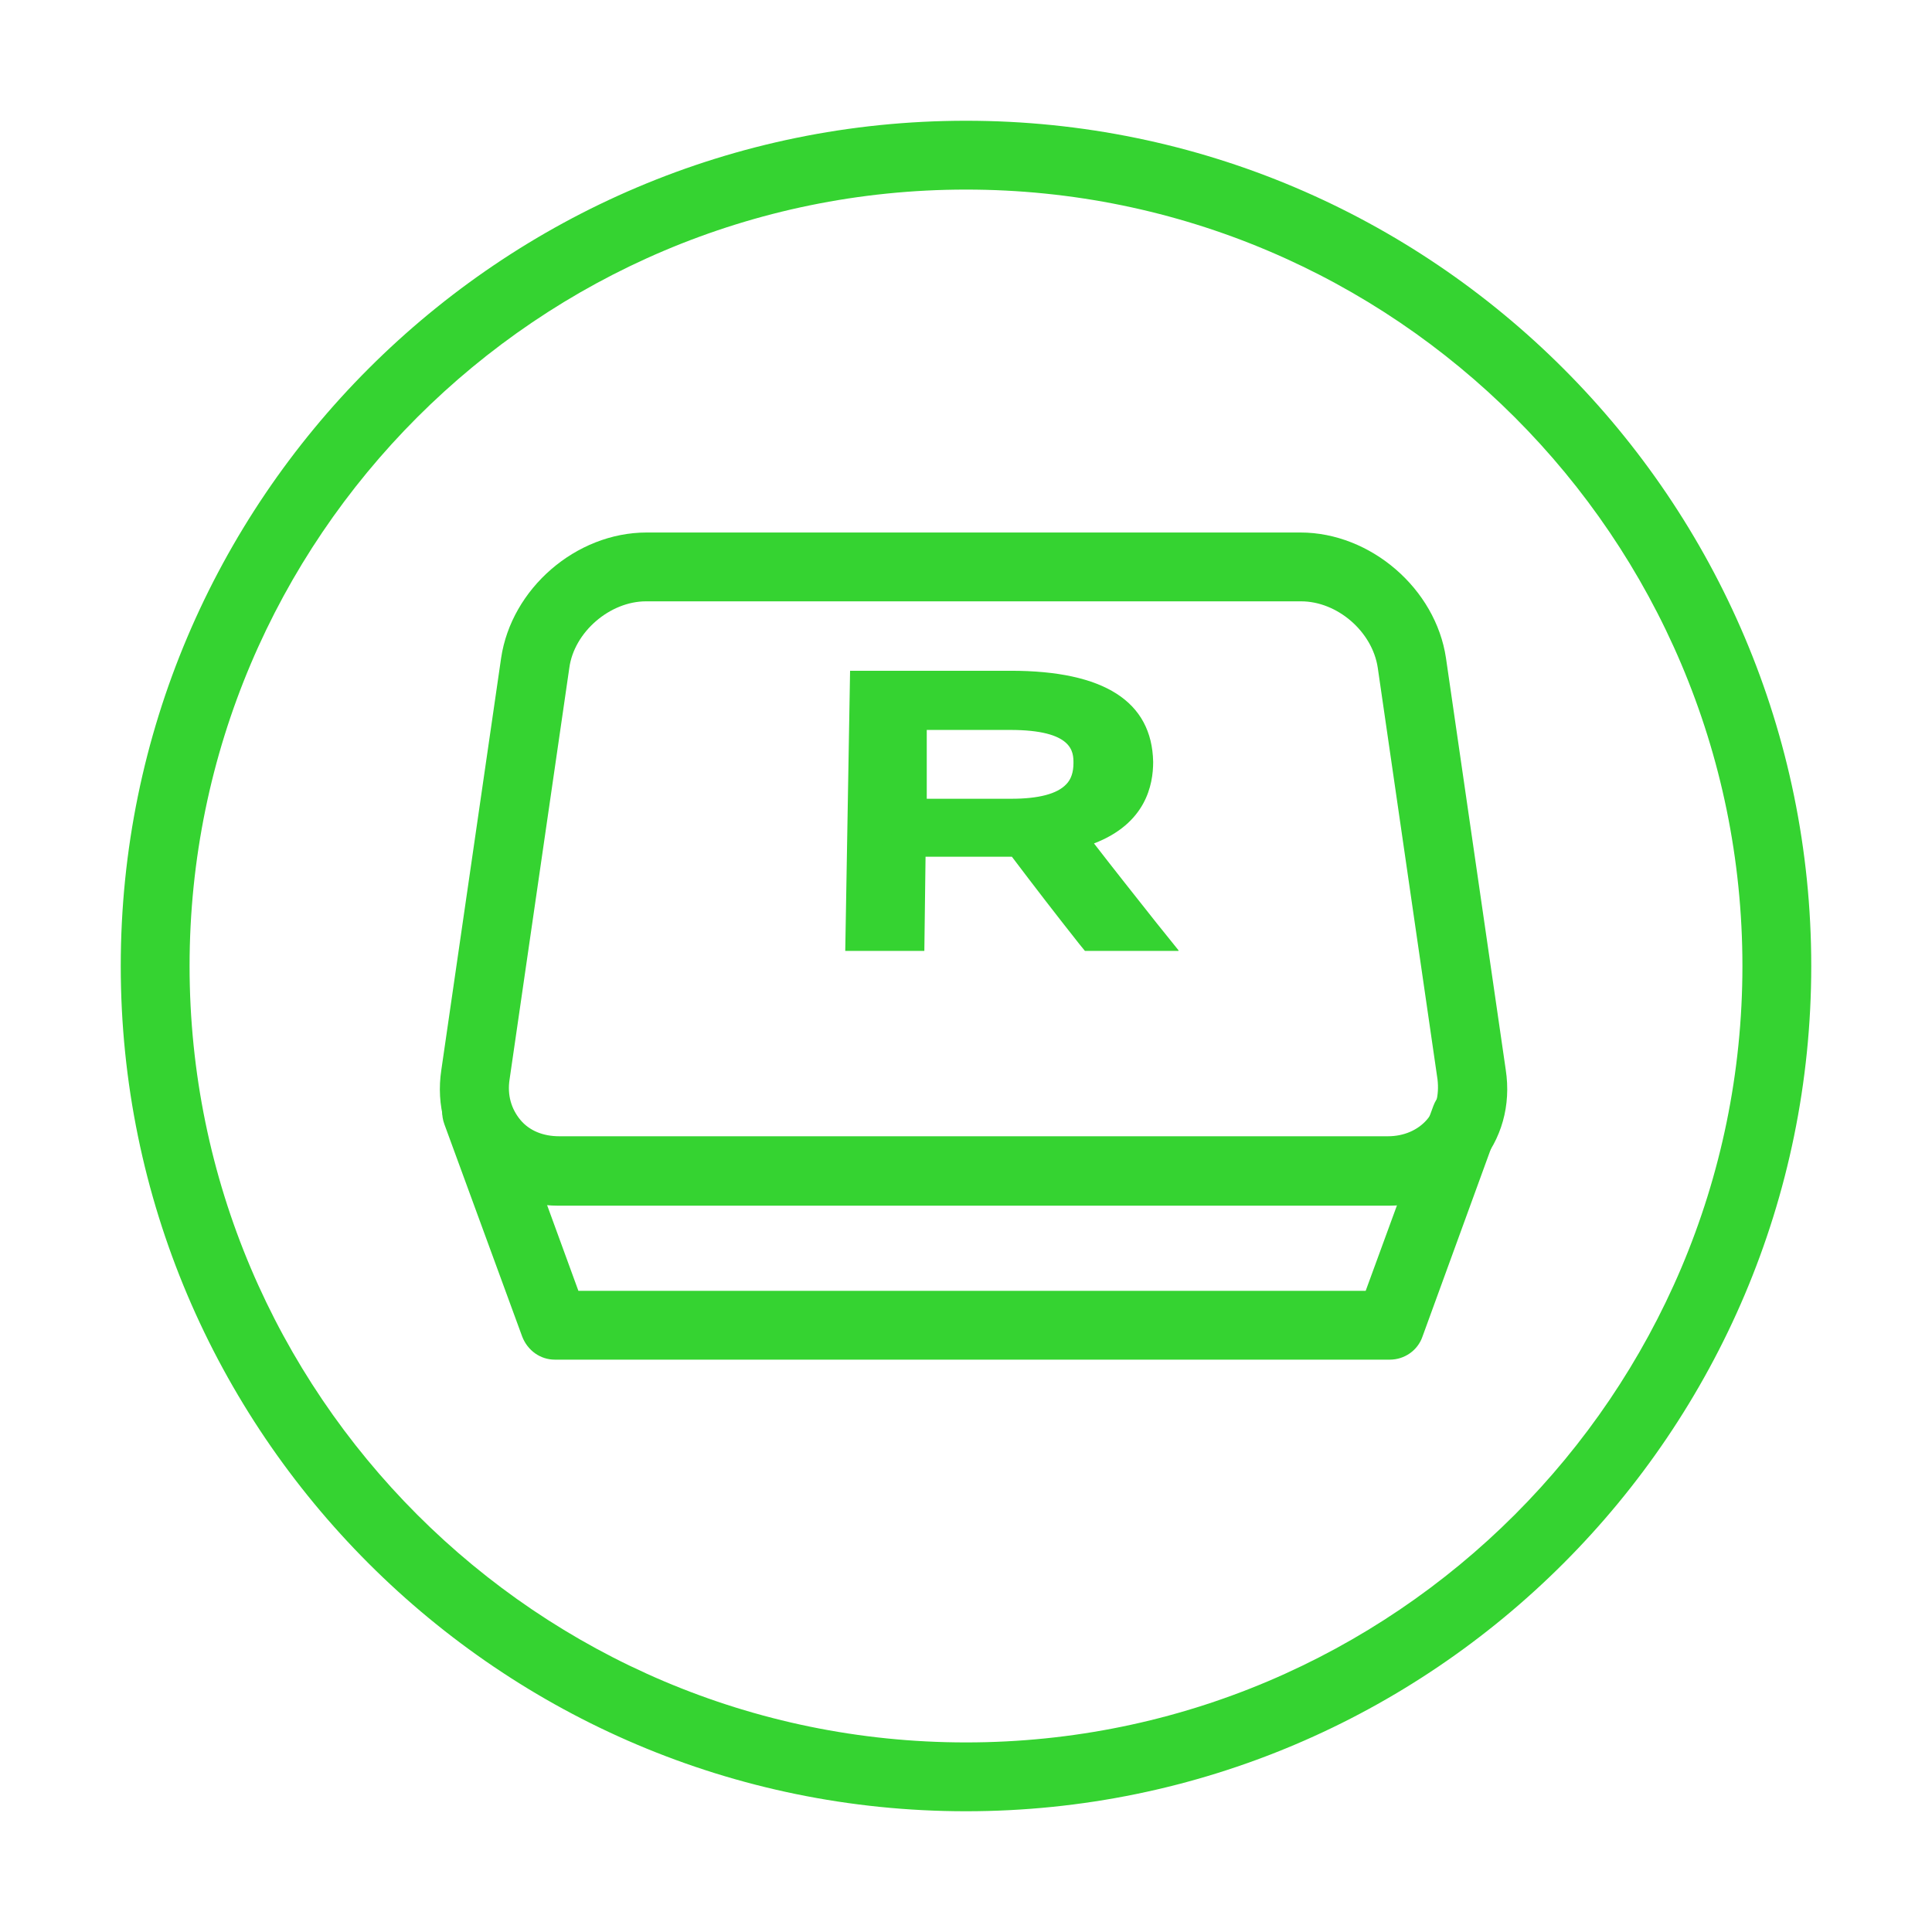
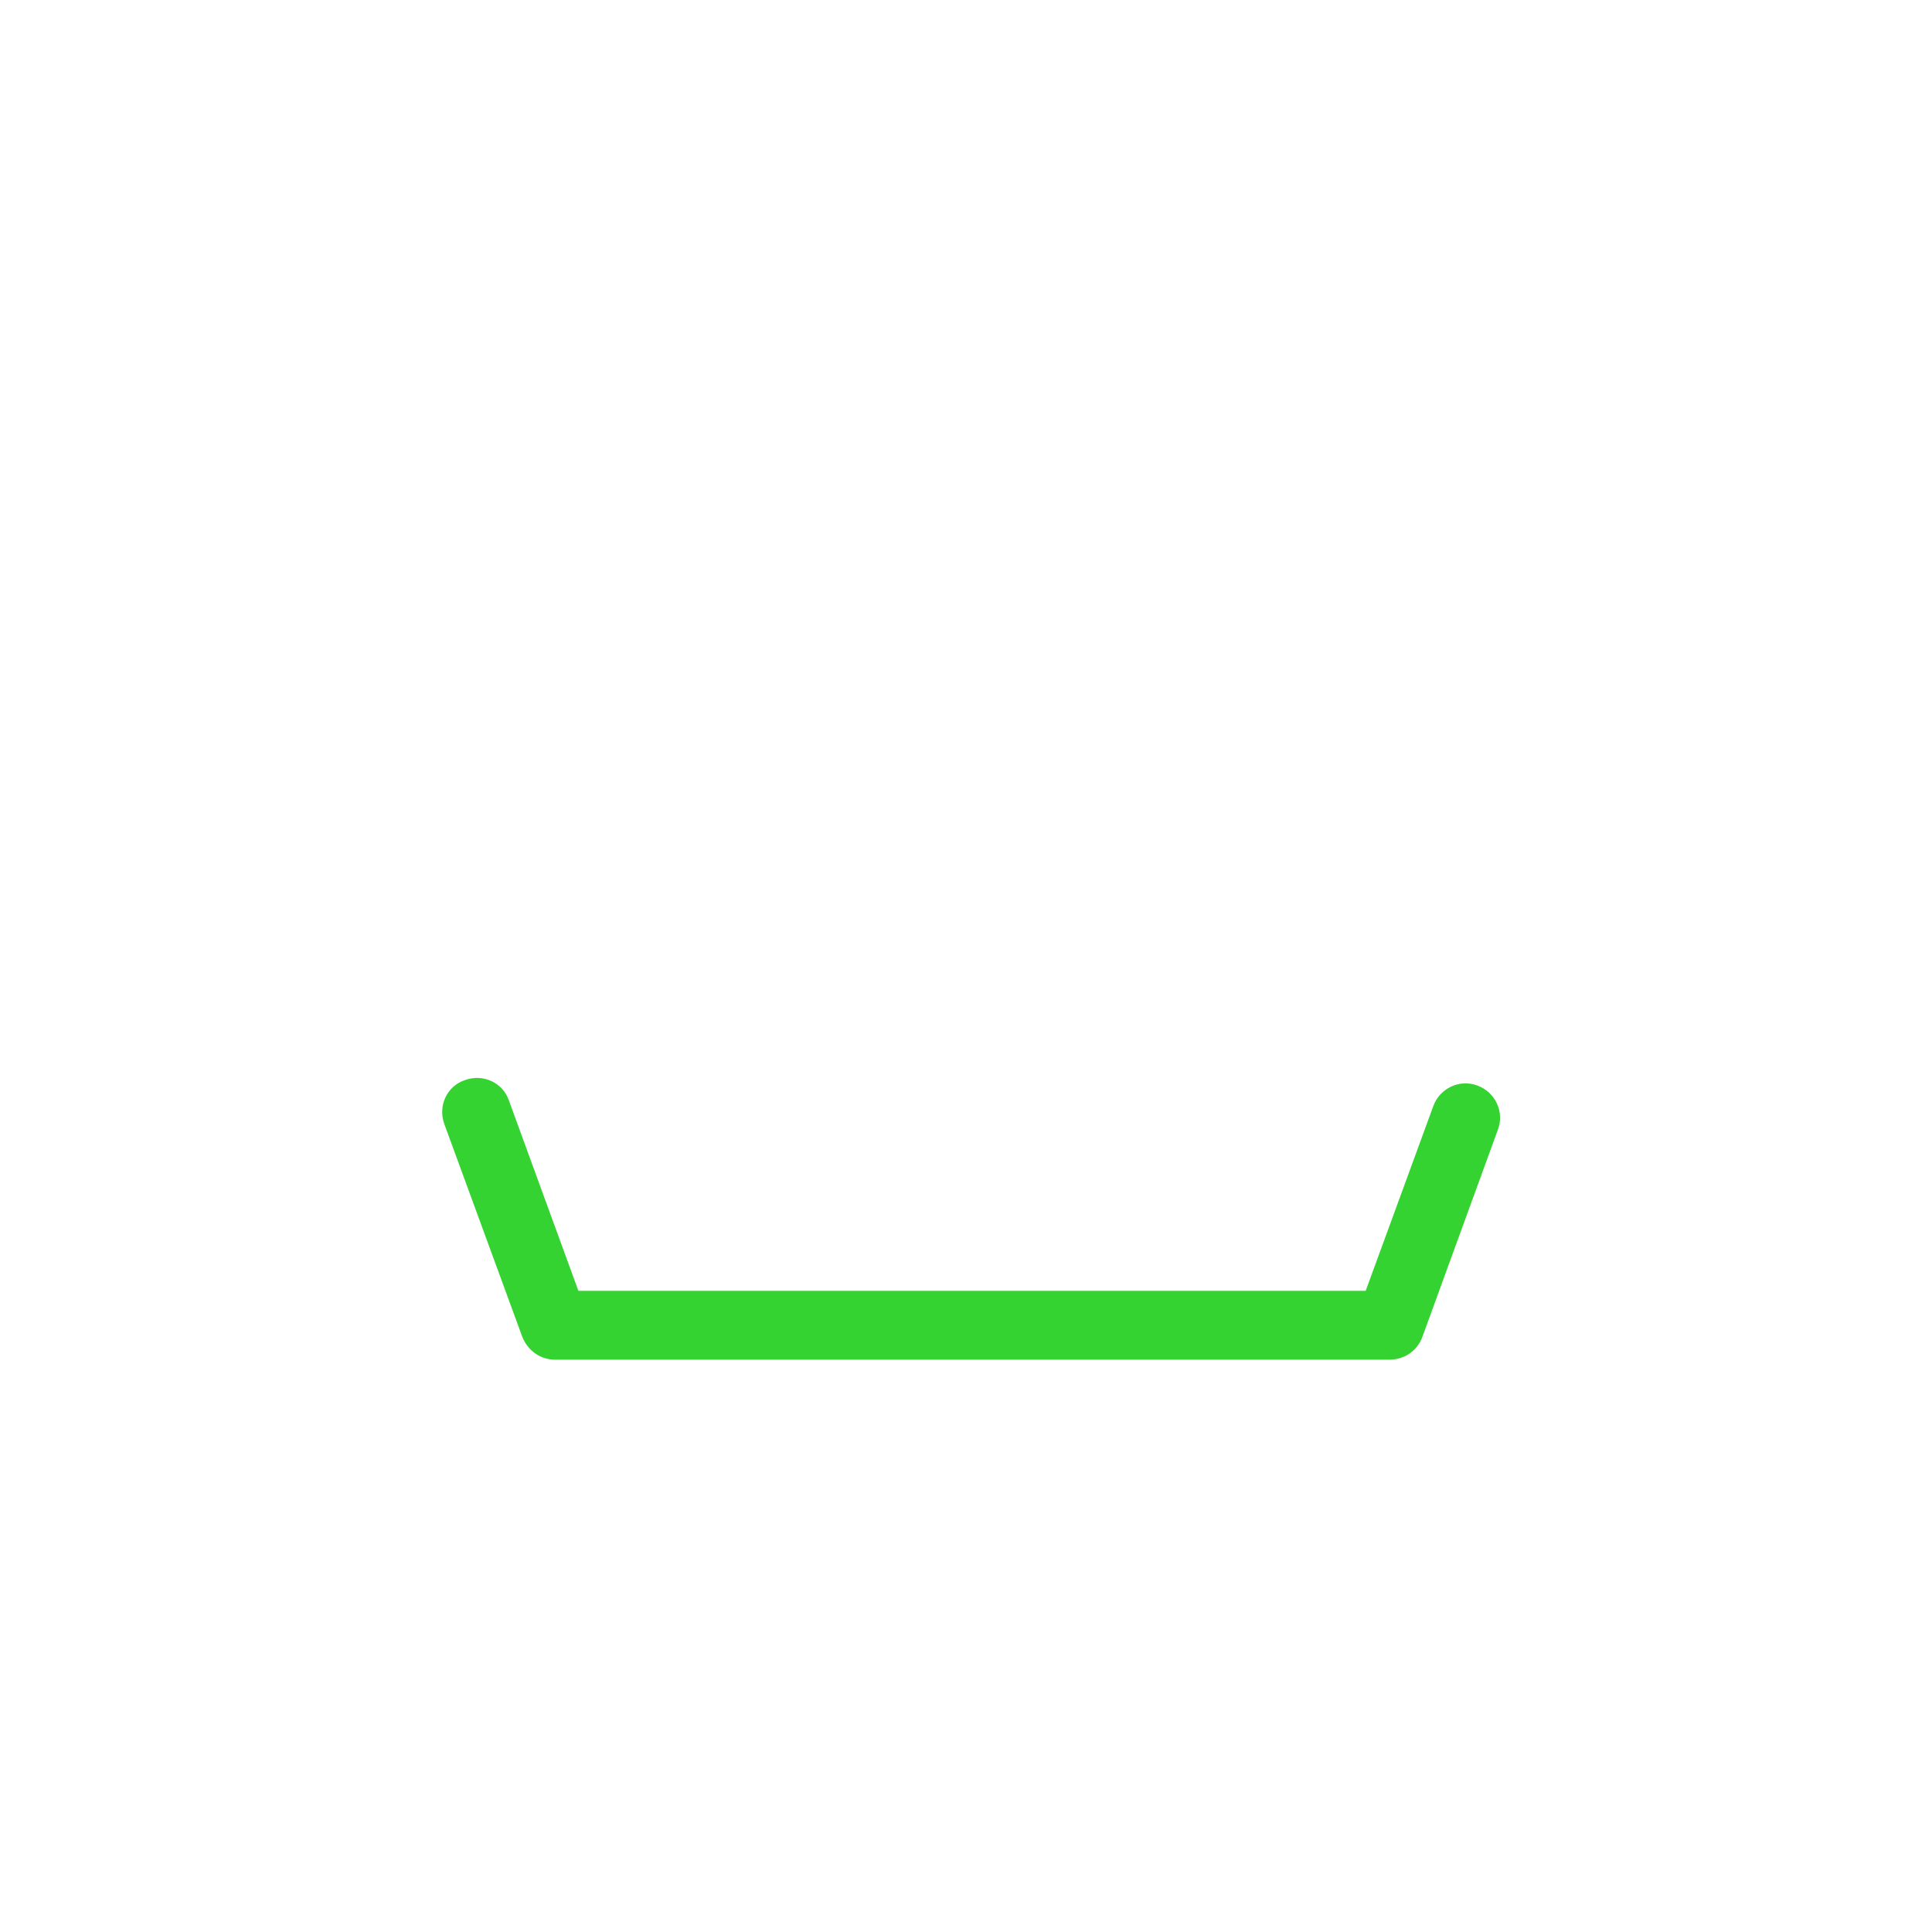
<svg xmlns="http://www.w3.org/2000/svg" id="Layer_2" viewBox="0 0 32 32">
  <defs>
    <style>.cls-1{fill:#35d331;}</style>
  </defs>
  <path class="cls-1" d="M23.03,22.52H9.19c-.24,0-.45-.15-.54-.38l-1.29-3.52c-.11-.3,.04-.63,.34-.73,.3-.11,.63,.04,.73,.34l1.15,3.15h13.04l1.12-3.06c.11-.3,.44-.45,.73-.34,.3,.11,.45,.44,.34,.73l-1.25,3.43c-.08,.23-.3,.38-.54,.38Z" />
-   <path class="cls-1" d="M16,30c-7.72,0-14-6.28-14-14S8.28,2,16,2s14,6.28,14,14-6.28,14-14,14Zm0-26.86C8.91,3.14,3.14,8.91,3.14,16s5.77,12.86,12.86,12.86,12.86-5.77,12.86-12.86S23.09,3.14,16,3.14Z" />
-   <path class="cls-1" d="M16.75,13.5c.98,0,1.33-.36,1.32-.88,0-.56-.43-.84-1.33-.84h-1.67l-.02,1.71h1.7Zm2.06-.88c.01,.6-.36,1.02-1.18,1.18,.43,.55,.86,1.1,1.3,1.65h-.82c-.41-.52-.81-1.04-1.21-1.56h-1.86l-.02,1.56h-.74l.07-4.07h2.37c1.34,0,2.06,.38,2.08,1.24" />
-   <path class="cls-1" d="M19.52,15.75h-1.55l-.09-.11c-.38-.48-.75-.96-1.12-1.45h-1.43l-.02,1.56h-1.31l.08-4.64h2.66c1.55,0,2.34,.51,2.36,1.51h0c0,.38-.12,1.02-.98,1.35,.34,.44,.69,.88,1.03,1.31l.37,.46Zm-1.27-.57h.09c-.31-.4-.62-.79-.93-1.19l-.18-.23s-.05,0-.07,0c.36,.47,.72,.94,1.09,1.41Zm-3.67,0h.17l.04-3.5h-.14l-.06,3.5Zm3.49-3.27c.21,.21,.28,.48,.29,.72,0,.29-.08,.54-.25,.73,.38-.21,.43-.49,.42-.72,0-.26-.08-.54-.45-.73Zm-2.73,1.32h1.41c.45,0,.76-.08,.91-.24,.08-.08,.12-.2,.12-.35,0-.18,0-.55-1.05-.55h-1.38v1.14Z" />
-   <path class="cls-1" d="M22.98,19.97H9.25c-.6,0-1.13-.24-1.5-.67-.37-.43-.53-.99-.44-1.58l.99-6.82c.17-1.15,1.24-2.08,2.41-2.08h10.83c1.16,0,2.24,.93,2.41,2.08l.99,6.82c.09,.59-.07,1.15-.44,1.58-.37,.43-.9,.67-1.5,.67ZM10.7,9.96c-.6,0-1.19,.51-1.27,1.1l-.99,6.82c-.04,.26,.03,.49,.18,.67s.38,.27,.64,.27h13.73c.26,0,.49-.1,.64-.27s.21-.41,.18-.67l-.99-6.82c-.09-.6-.67-1.1-1.27-1.1H10.7Z" />
</svg>